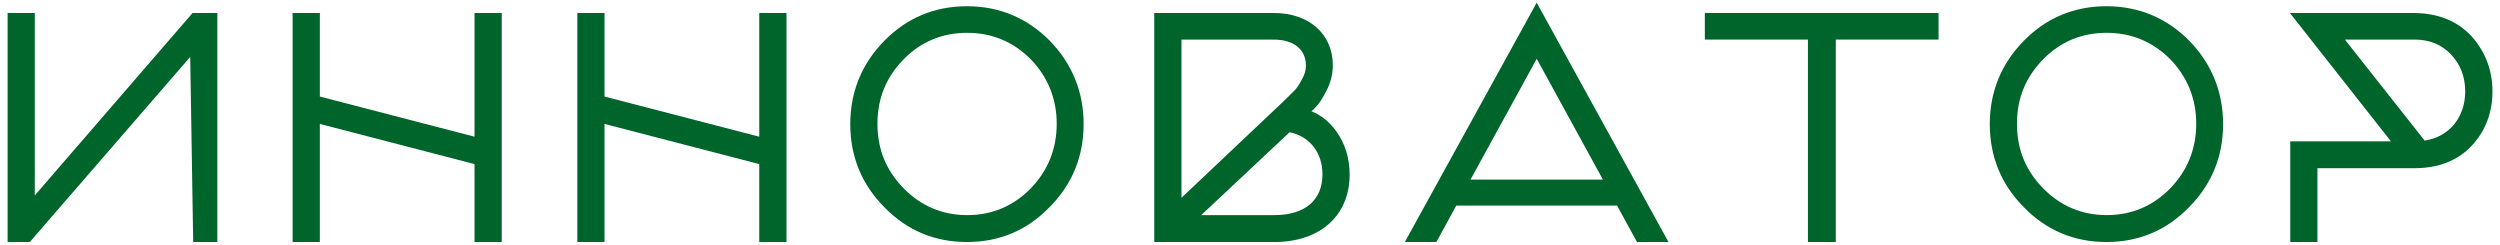
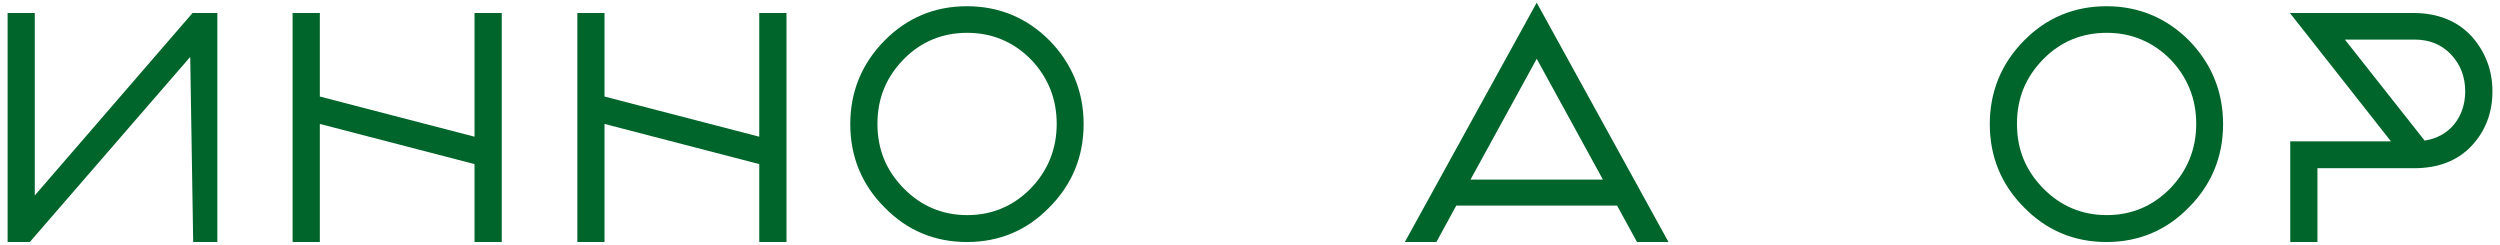
<svg xmlns="http://www.w3.org/2000/svg" xml:space="preserve" width="470px" height="46px" version="1.1" style="shape-rendering:geometricPrecision; text-rendering:geometricPrecision; image-rendering:optimizeQuality; fill-rule:evenodd; clip-rule:evenodd" viewBox="0 0 470 46">
  <defs>
    <style type="text/css">
   
    .fil0 {fill:#00652B;fill-rule:nonzero}
   
  </style>
  </defs>
  <g id="Слой_x0020_1">
    <path class="fil0" d="M453.67 2.44l-23.17 0 19 24.13 -18.93 0 0 18.93 5.11 0 0 -13.88 18.22 0c4.54,0 8.17,-1.43 10.79,-4.23 2.58,-2.77 3.89,-6.21 3.89,-10.22 0,-3.95 -1.32,-7.44 -3.95,-10.38 -2.69,-2.89 -6.38,-4.35 -10.96,-4.35zm2.16 23.99l-14.99 -18.99 13.11 0c2.78,0 5.08,0.94 6.83,2.79 1.78,1.88 2.68,4.21 2.68,6.94 0,4.93 -3.04,8.57 -7.63,9.26z" />
    <path class="fil0" d="M273.78 38.65l30.23 0 3.75 6.85 5.92 0 -24.78 -45 -24.79 45 5.93 0 3.74 -6.85zm15.12 -27.59l0 0.01 0.01 -0.01 12.44 22.71 -24.9 0 12.45 -22.71z" />
    <polygon class="fil0" points="113.65,23.3 142.74,30.85 142.74,45.5 147.86,45.5 147.86,2.44 142.74,2.44 142.74,25.7 113.65,18.15 113.65,2.44 108.54,2.44 108.54,45.5 113.65,45.5 " />
-     <polygon class="fil0" points="320.51,7.44 339.89,7.44 339.89,45.5 345.13,45.5 345.13,7.44 364.45,7.44 364.45,2.44 320.51,2.44 " />
    <path class="fil0" d="M181.79 1.17c-6.06,0 -11.27,2.17 -15.5,6.46 -4.27,4.33 -6.44,9.62 -6.44,15.7 0,6.11 2.17,11.38 6.43,15.65 4.21,4.33 9.42,6.52 15.51,6.52 6.07,0 11.29,-2.19 15.48,-6.51 4.28,-4.28 6.45,-9.55 6.45,-15.66 0,-6.06 -2.15,-11.34 -6.4,-15.71 -4.27,-4.28 -9.5,-6.45 -15.53,-6.45zm11.97 34.27c-3.27,3.32 -7.28,5 -11.92,5 -4.64,0 -8.65,-1.68 -11.92,-5 -3.33,-3.39 -4.96,-7.37 -4.96,-12.16 0,-4.8 1.63,-8.77 4.96,-12.17 3.23,-3.28 7.24,-4.94 11.92,-4.94 4.63,0 8.64,1.67 11.91,4.94 3.26,3.36 4.91,7.46 4.91,12.17 0,4.71 -1.65,8.8 -4.9,12.16z" />
    <polygon class="fil0" points="60.13,23.3 89.21,30.85 89.21,45.5 94.33,45.5 94.33,2.44 89.21,2.44 89.21,25.7 60.13,18.15 60.13,2.44 55.01,2.44 55.01,45.5 60.13,45.5 " />
    <polygon class="fil0" points="35.76,10.7 36.32,45.5 40.86,45.5 40.86,2.44 36.2,2.44 6.54,36.74 6.54,2.44 1.43,2.44 1.43,45.5 5.6,45.5 " />
    <path class="fil0" d="M396.01 45.5c6.08,0 11.29,-2.19 15.49,-6.51 4.27,-4.28 6.44,-9.55 6.44,-15.65 0,-6.07 -2.14,-11.35 -6.39,-15.72 -4.28,-4.28 -9.51,-6.45 -15.54,-6.45 -6.06,0 -11.27,2.17 -15.49,6.46 -4.28,4.33 -6.44,9.62 -6.44,15.71 0,6.1 2.16,11.37 6.43,15.64 4.21,4.33 9.42,6.52 15.5,6.52zm-11.86 -34.39c3.23,-3.28 7.24,-4.94 11.92,-4.94 4.62,0 8.63,1.67 11.91,4.94 3.26,3.36 4.91,7.46 4.91,12.17 0,4.71 -1.65,8.8 -4.91,12.16 -3.26,3.32 -7.27,5 -11.91,5 -4.65,0 -8.65,-1.68 -11.92,-5 -3.34,-3.39 -4.96,-7.37 -4.96,-12.16 0,-4.79 1.62,-8.77 4.96,-12.17z" />
-     <path class="fil0" d="M249.37 17.06c0.79,-1.51 1.2,-3.13 1.2,-4.78 0,-5.89 -4.47,-9.84 -11.11,-9.84l-22.46 0 0 43.06 22.57 0c8.6,0 14.16,-4.97 14.16,-12.66 0,-3.14 -0.86,-5.91 -2.57,-8.24 -1.24,-1.71 -2.78,-2.94 -4.6,-3.68 0.31,-0.29 0.57,-0.55 0.78,-0.76 0.6,-0.59 1.23,-1.55 2.03,-3.1zm-0.75 15.72c0,4.87 -3.3,7.66 -9.05,7.66l-13.74 0 16.61 -15.58c3.77,0.77 6.18,3.81 6.18,7.92zm-26.5 -25.34l17.28 0c3.82,0 6.11,1.83 6.11,4.9 0,0.84 -0.23,1.66 -0.71,2.52 -0.47,0.9 -0.93,1.6 -1.31,2.03 -0.51,0.51 -1.37,1.37 -2.56,2.51l-18.81 17.78 0 -29.74z" />
  </g>
</svg>